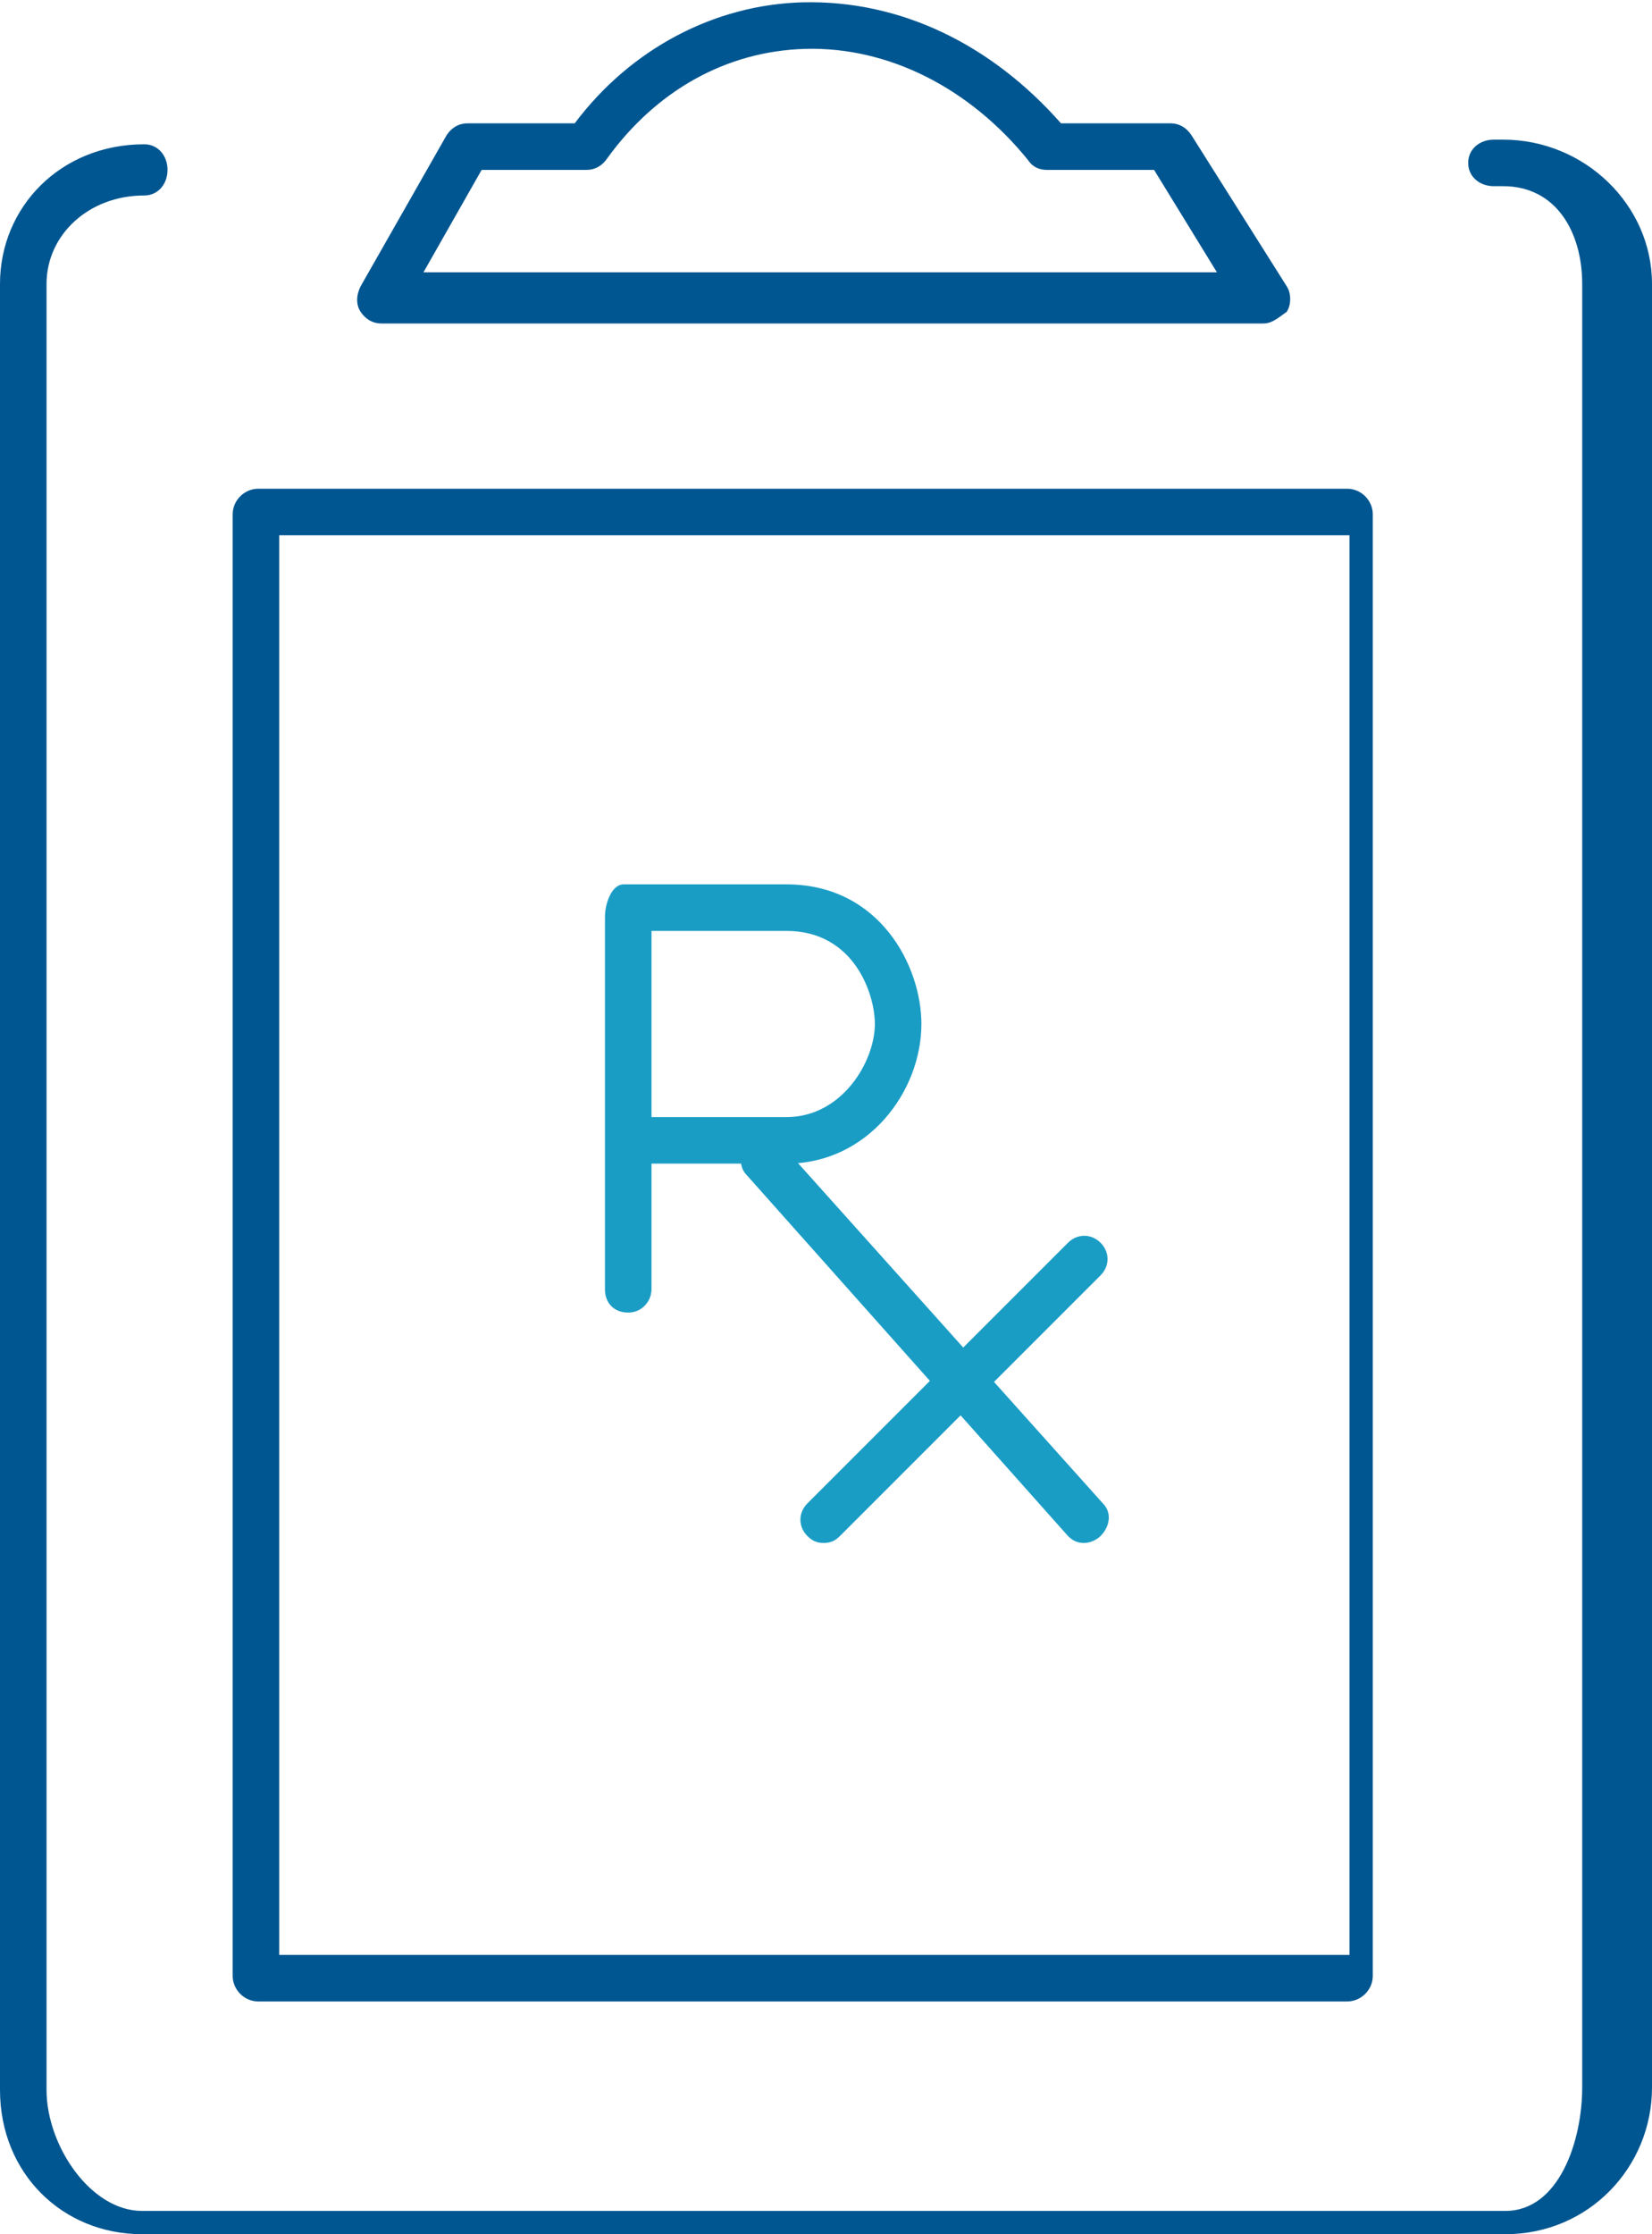
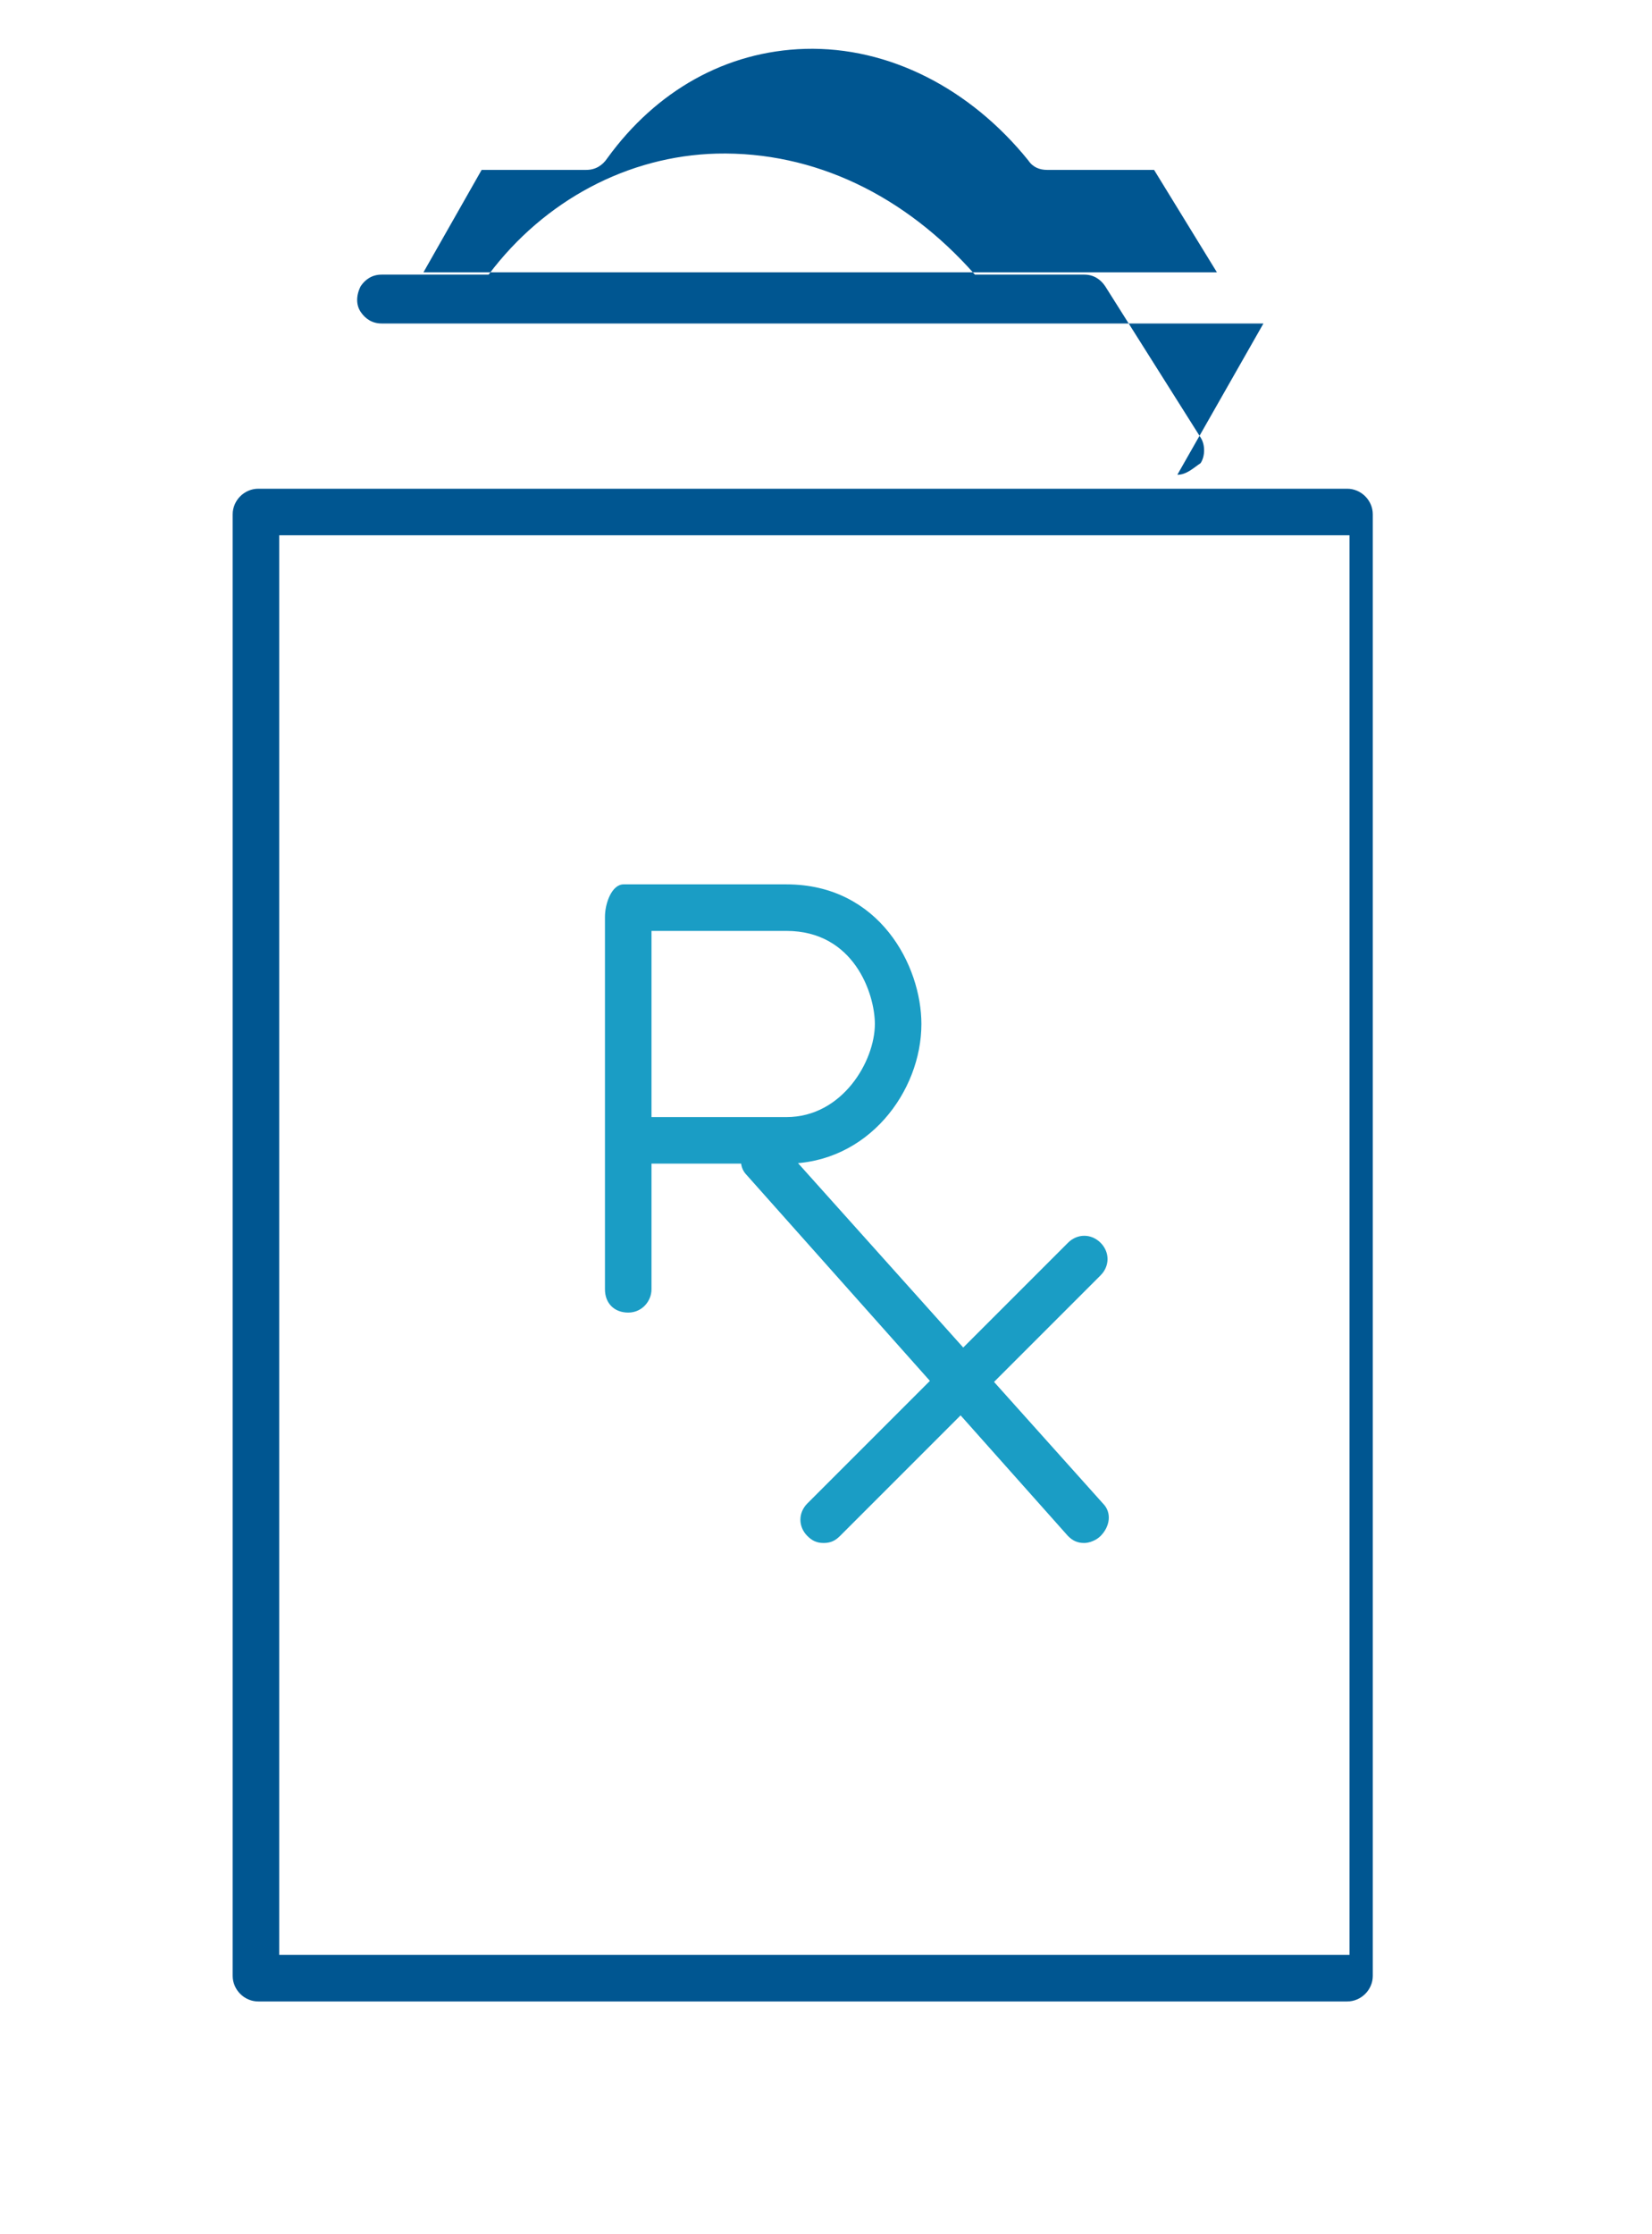
<svg xmlns="http://www.w3.org/2000/svg" viewBox="0 0 71 96">
-   <path fill="#005691" d="M64.7 96H6.1C2.7 96 0 93.4 0 89.8V12.2c0-3.3 2.6-6 6.2-6 .6 0 1 .5 1 1.1s-.4 1.1-1 1.1C3.8 8.4 2 10.1 2 12.2v77.6C2 92.2 3.9 95 6.1 95h58.6c2.3 0 3.3-3 3.3-5.3V12.2C68 10 66.9 8 64.6 8h-.4c-.6 0-1.1-.4-1.1-1s.5-1 1.1-1h.4c3.5 0 6.4 2.8 6.4 6.2v77.5c0 3.4-2.7 6.3-6.3 6.3z" />
-   <path fill="#005691" d="M59 84.9c0 .6-.5 1.1-1.1 1.1H11.1c-.6 0-1.1-.5-1.1-1.1V22.1c0-.6.5-1.1 1.1-1.1h46.8c.6 0 1.1.5 1.1 1.1v62.8zM12 84h46V23H12v61zM54.3 13.9H16.4c-.4 0-.7-.2-.9-.5-.2-.3-.2-.7 0-1.1l3.7-6.5c.2-.3.5-.5.9-.5h4.6c2.4-3.2 6-5.1 9.8-5.2 4.2-.1 8.1 1.8 11.1 5.2h4.7c.4 0 .7.2.9.5l4.1 6.5c.2.3.2.8 0 1.1-.3.2-.6.5-1 .5zm-36.1-2.2h34.1l-2.7-4.4H45c-.3 0-.6-.1-.8-.4-2.5-3.1-6-4.9-9.6-4.8-3.4.1-6.4 1.8-8.5 4.7-.2.3-.5.5-.9.5h-4.5l-2.5 4.4z" />
+   <path fill="#005691" d="M59 84.9c0 .6-.5 1.1-1.1 1.1H11.1c-.6 0-1.1-.5-1.1-1.1V22.1c0-.6.5-1.1 1.1-1.1h46.8c.6 0 1.1.5 1.1 1.1v62.8zM12 84h46V23H12v61zM54.3 13.9H16.4c-.4 0-.7-.2-.9-.5-.2-.3-.2-.7 0-1.1c.2-.3.5-.5.9-.5h4.6c2.4-3.2 6-5.1 9.8-5.2 4.2-.1 8.1 1.8 11.1 5.2h4.7c.4 0 .7.2.9.5l4.1 6.5c.2.3.2.8 0 1.1-.3.2-.6.5-1 .5zm-36.1-2.2h34.1l-2.7-4.4H45c-.3 0-.6-.1-.8-.4-2.5-3.1-6-4.9-9.6-4.8-3.4.1-6.4 1.8-8.5 4.7-.2.3-.5.5-.9.5h-4.5l-2.5 4.4z" />
  <path fill="#1A9DC5" d="M27 56.4c-.6 0-1-.4-1-1v-16c0-.6.3-1.4.8-1.4h7c4 0 5.8 3.5 5.8 6 0 2.9-2.3 6-5.8 6H28v5.4c0 .5-.4 1-1 1zm1-8.4h5.8c2.4 0 3.8-2.4 3.8-4 0-1.3-.9-4-3.8-4H28v8z" />
  <path fill="#1A9DC5" d="M46.6 66.3c-.3 0-.5-.1-.7-.3L32.1 50.5c-.4-.4-.3-1 .1-1.4.4-.4 1-.3 1.4.1l13.8 15.4c.4.4.3 1-.1 1.4-.2.2-.5.3-.7.3z" />
  <path fill="#1A9DC5" d="M35.4 66.3c-.3 0-.5-.1-.7-.3-.4-.4-.4-1 0-1.4l11.2-11.2c.4-.4 1-.4 1.4 0s.4 1 0 1.4L36.1 66c-.2.2-.4.3-.7.3z" />
</svg>